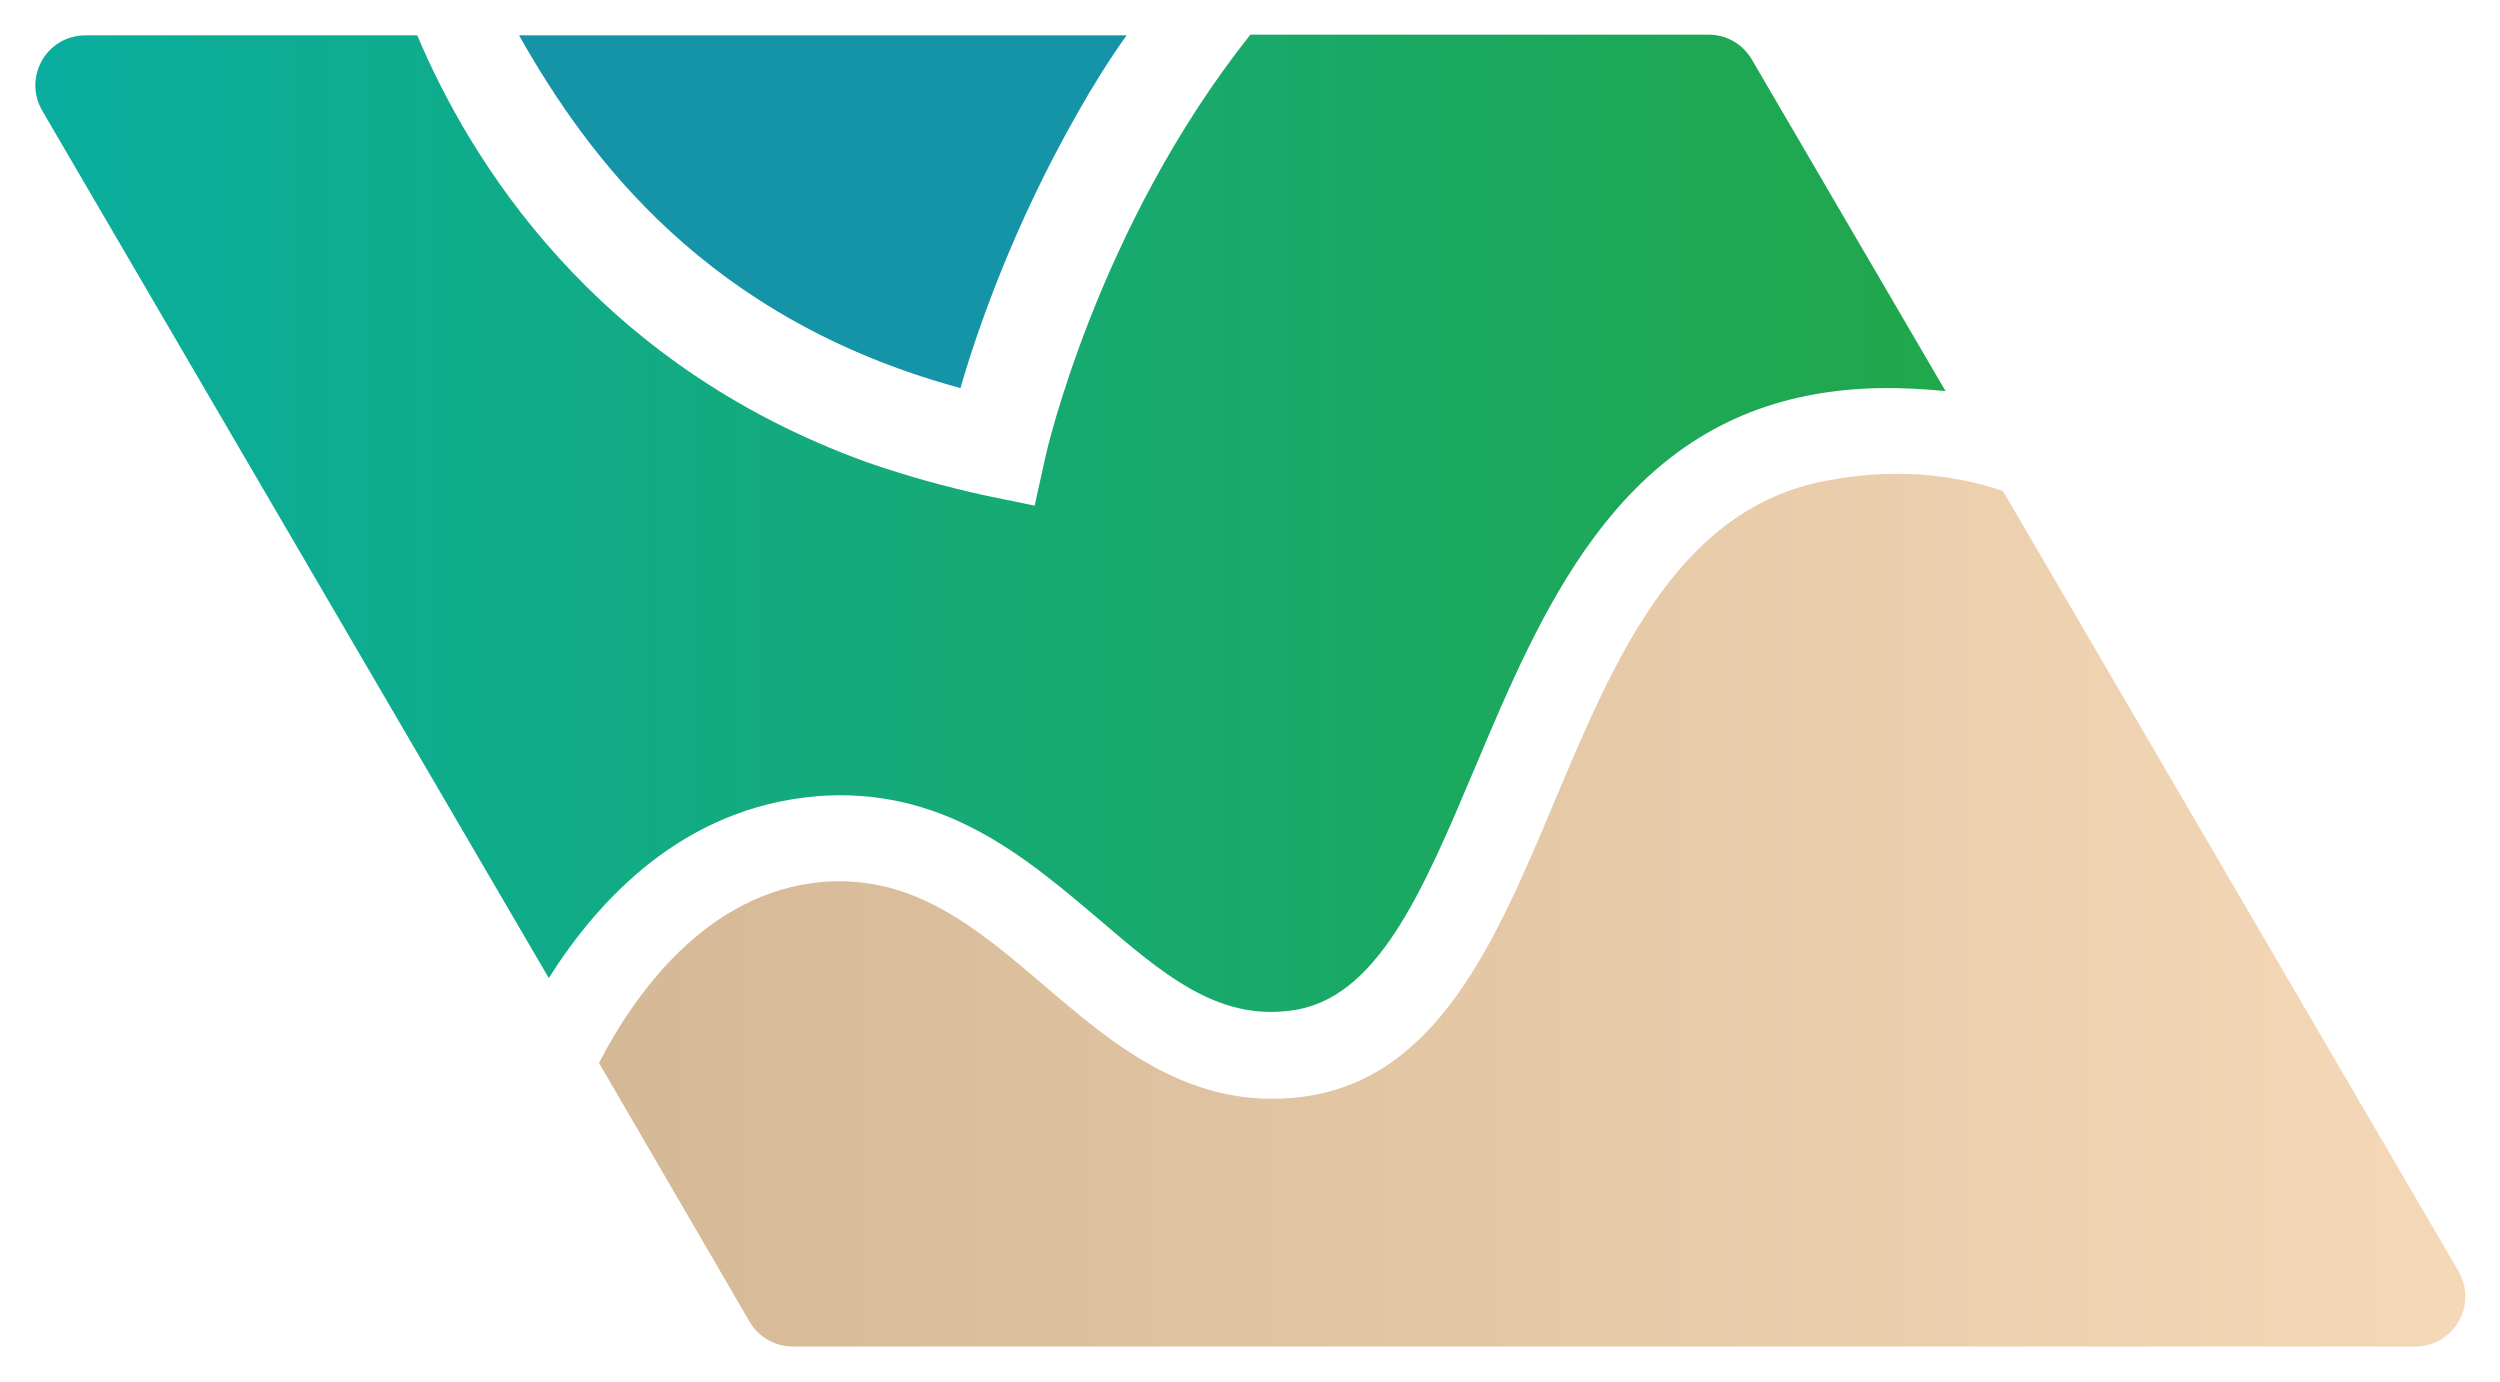
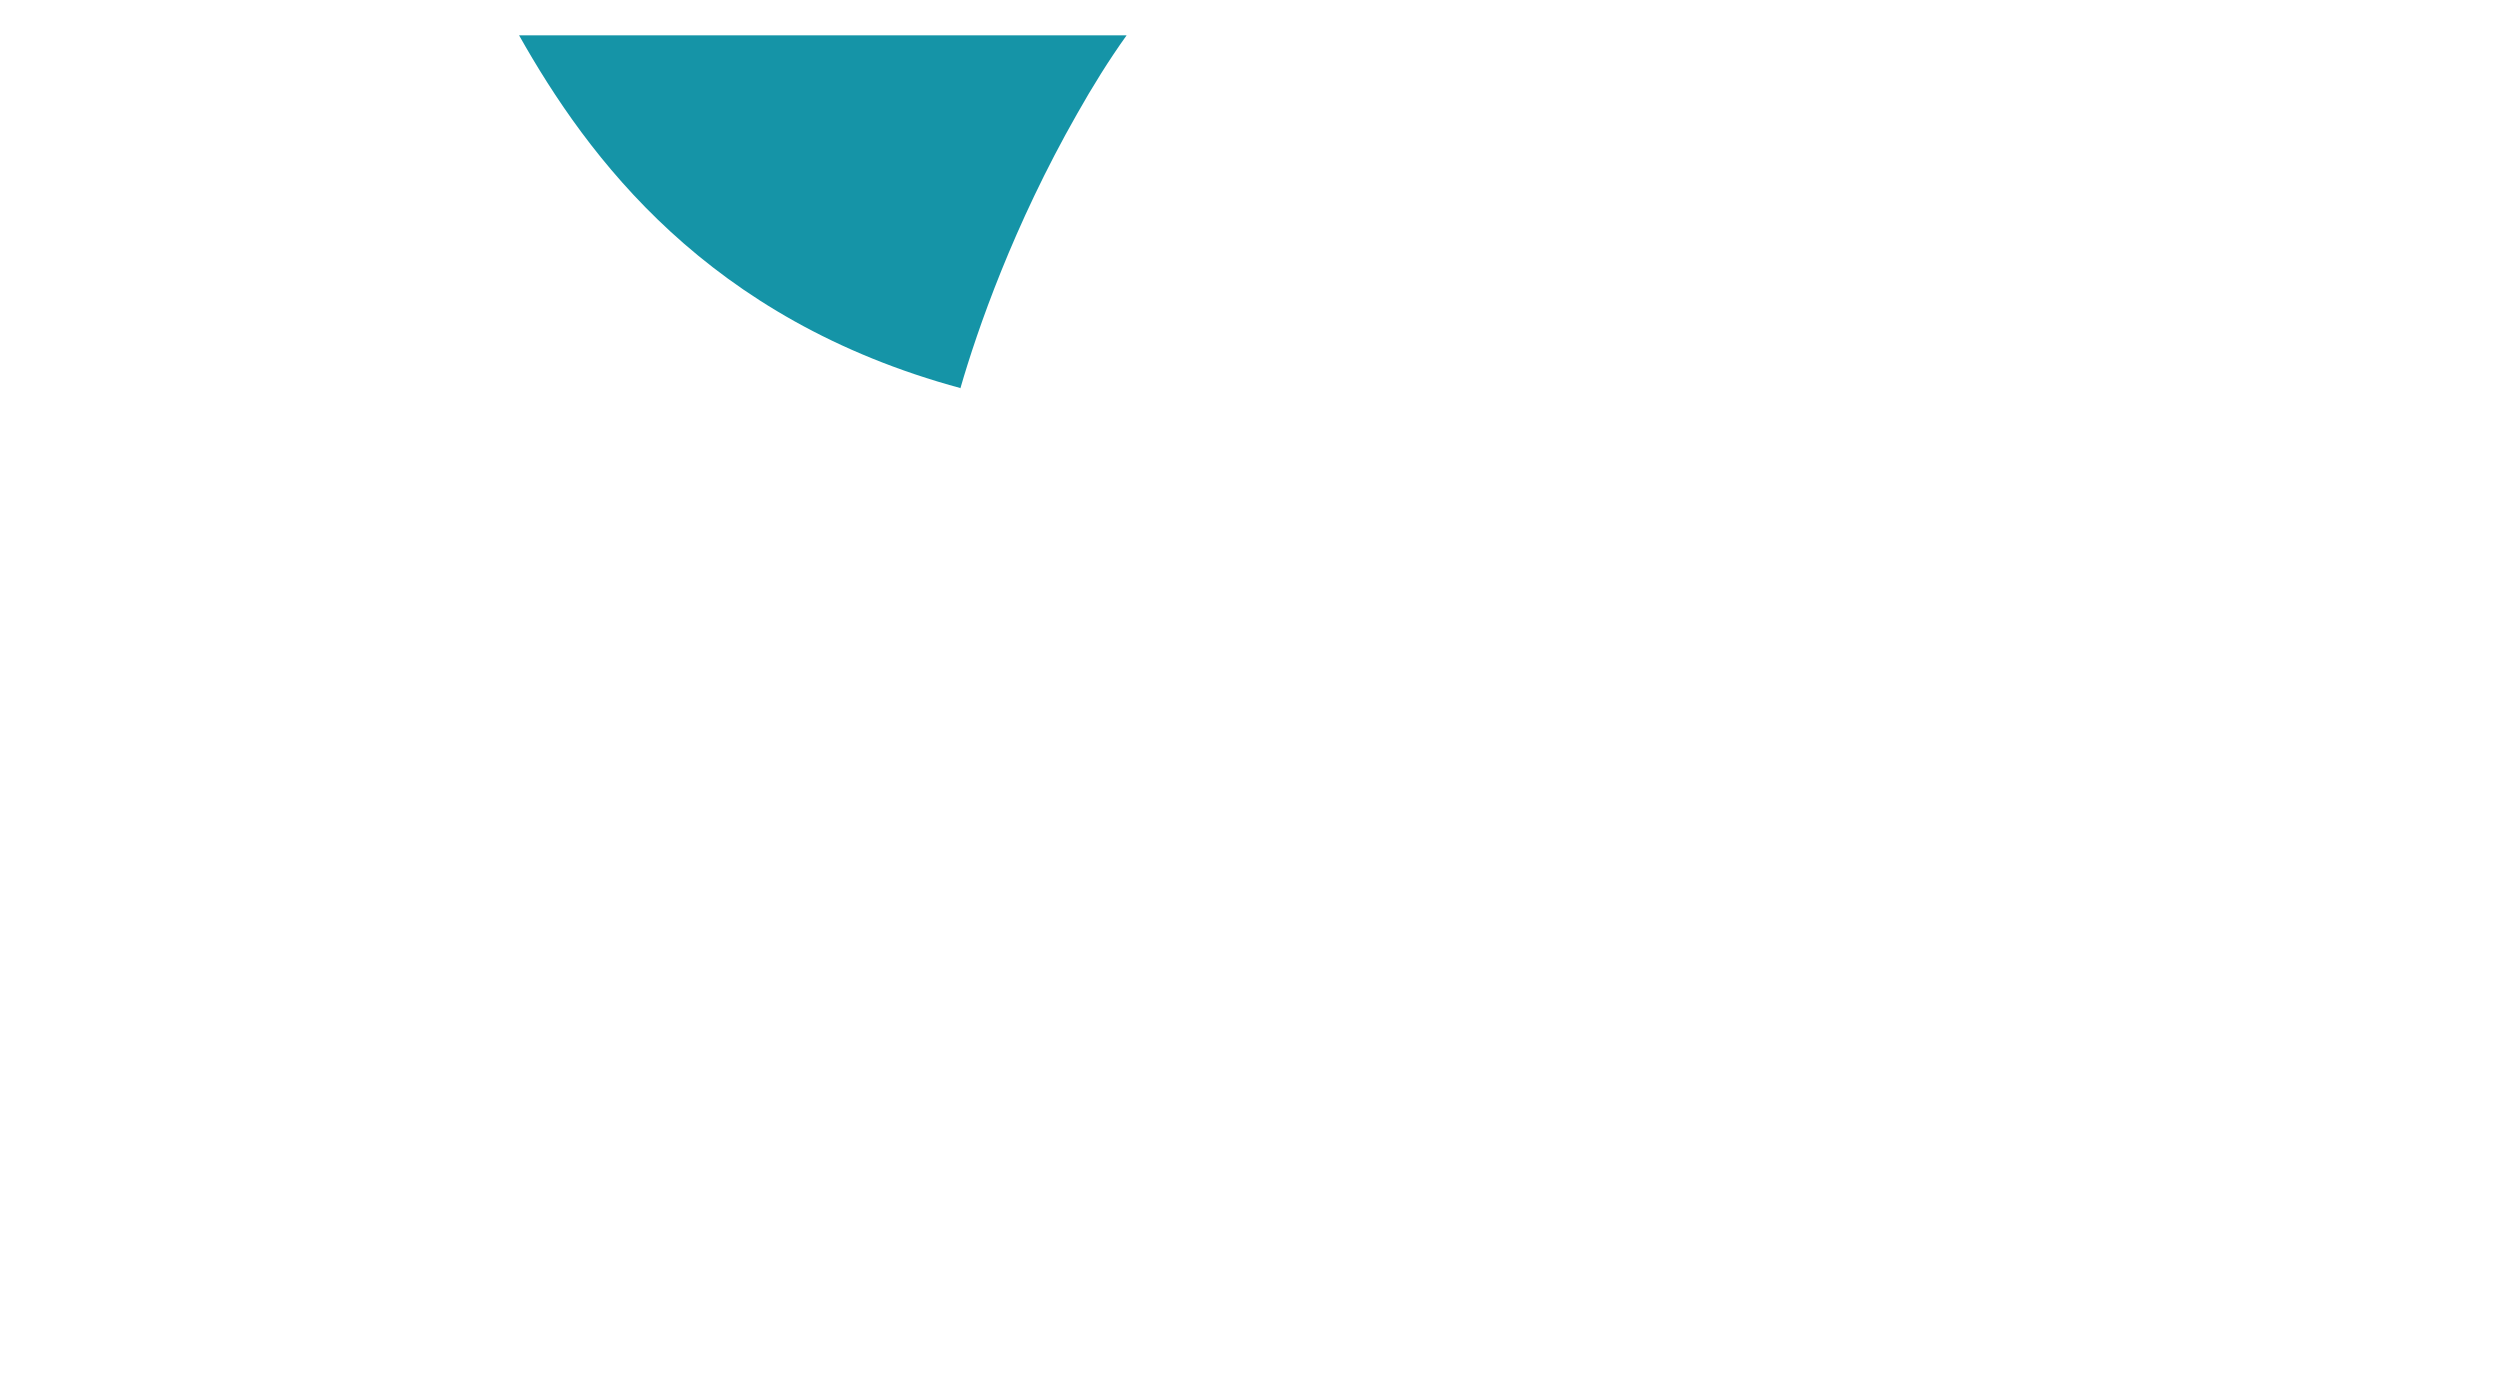
<svg xmlns="http://www.w3.org/2000/svg" id="Camada_1" data-name="Camada 1" viewBox="0 0 353.5 195.4">
  <defs>
    <style>      .cls-1 {        fill: url(#Gradiente_sem_nome_5);      }      .cls-1, .cls-2, .cls-3 {        stroke-width: 0px;      }      .cls-2 {        fill: #1594a7;      }      .cls-3 {        fill: url(#Gradiente_sem_nome_12);      }    </style>
    <linearGradient id="Gradiente_sem_nome_5" data-name="Gradiente sem nome 5" x1="5" y1="74" x2="275.1" y2="74" gradientUnits="userSpaceOnUse">
      <stop offset="0" stop-color="#0aad9e" />
      <stop offset="1" stop-color="#21a74b" />
    </linearGradient>
    <linearGradient id="Gradiente_sem_nome_12" data-name="Gradiente sem nome 12" x1="84.7" y1="128.7" x2="348.6" y2="128.7" gradientUnits="userSpaceOnUse">
      <stop offset="0" stop-color="#d5b895" />
      <stop offset="1" stop-color="#f5d8b7" />
    </linearGradient>
  </defs>
  <path class="cls-2" d="M135.8,54.9c2.4-8.3,7.5-23,16.5-38.8,2.2-3.9,4.5-7.6,7-11.1h-85.9c9.7,17.2,26.6,40.2,62.5,49.9h0Z" />
-   <path class="cls-1" d="M115.3,112.6c18-1.5,29.7,8.6,40.1,17.4,8.9,7.6,16.6,14.3,27.1,12.9,12.2-1.5,18.6-16.7,26-34.2,9.4-22.3,20-47.5,47.3-52.8,6.7-1.3,13.1-1.2,19.3-.6l-27.4-46.9c-1.3-2.2-3.6-3.5-6.1-3.5h-64.8c-21.7,27.3-28.9,59.3-29,59.8l-1.5,6.8-6.8-1.4c-6-1.3-11.6-2.9-16.8-4.7-38.9-14-56.4-43.1-63.7-60.4H12.1c-5.5,0-8.9,5.9-6.1,10.7l71.6,122.6c7-11.1,19-24.1,37.8-25.7h0Z" />
-   <path class="cls-3" d="M283.2,69.4c-7.6-2.5-15.9-3.2-25.1-1.4-20.9,4-29.8,25.1-38.4,45.6-8.1,19.2-16.4,39.1-35.6,41.5-15.8,2-26.8-7.5-36.5-15.8-9.4-8-18.3-15.6-31.2-14.6-16.7,1.4-26.9,16.3-31.7,25.6l21.3,36.6c1.3,2.2,3.6,3.5,6.1,3.5h229.4c5.5,0,8.9-5.9,6.1-10.7l-64.4-110.3Z" />
</svg>